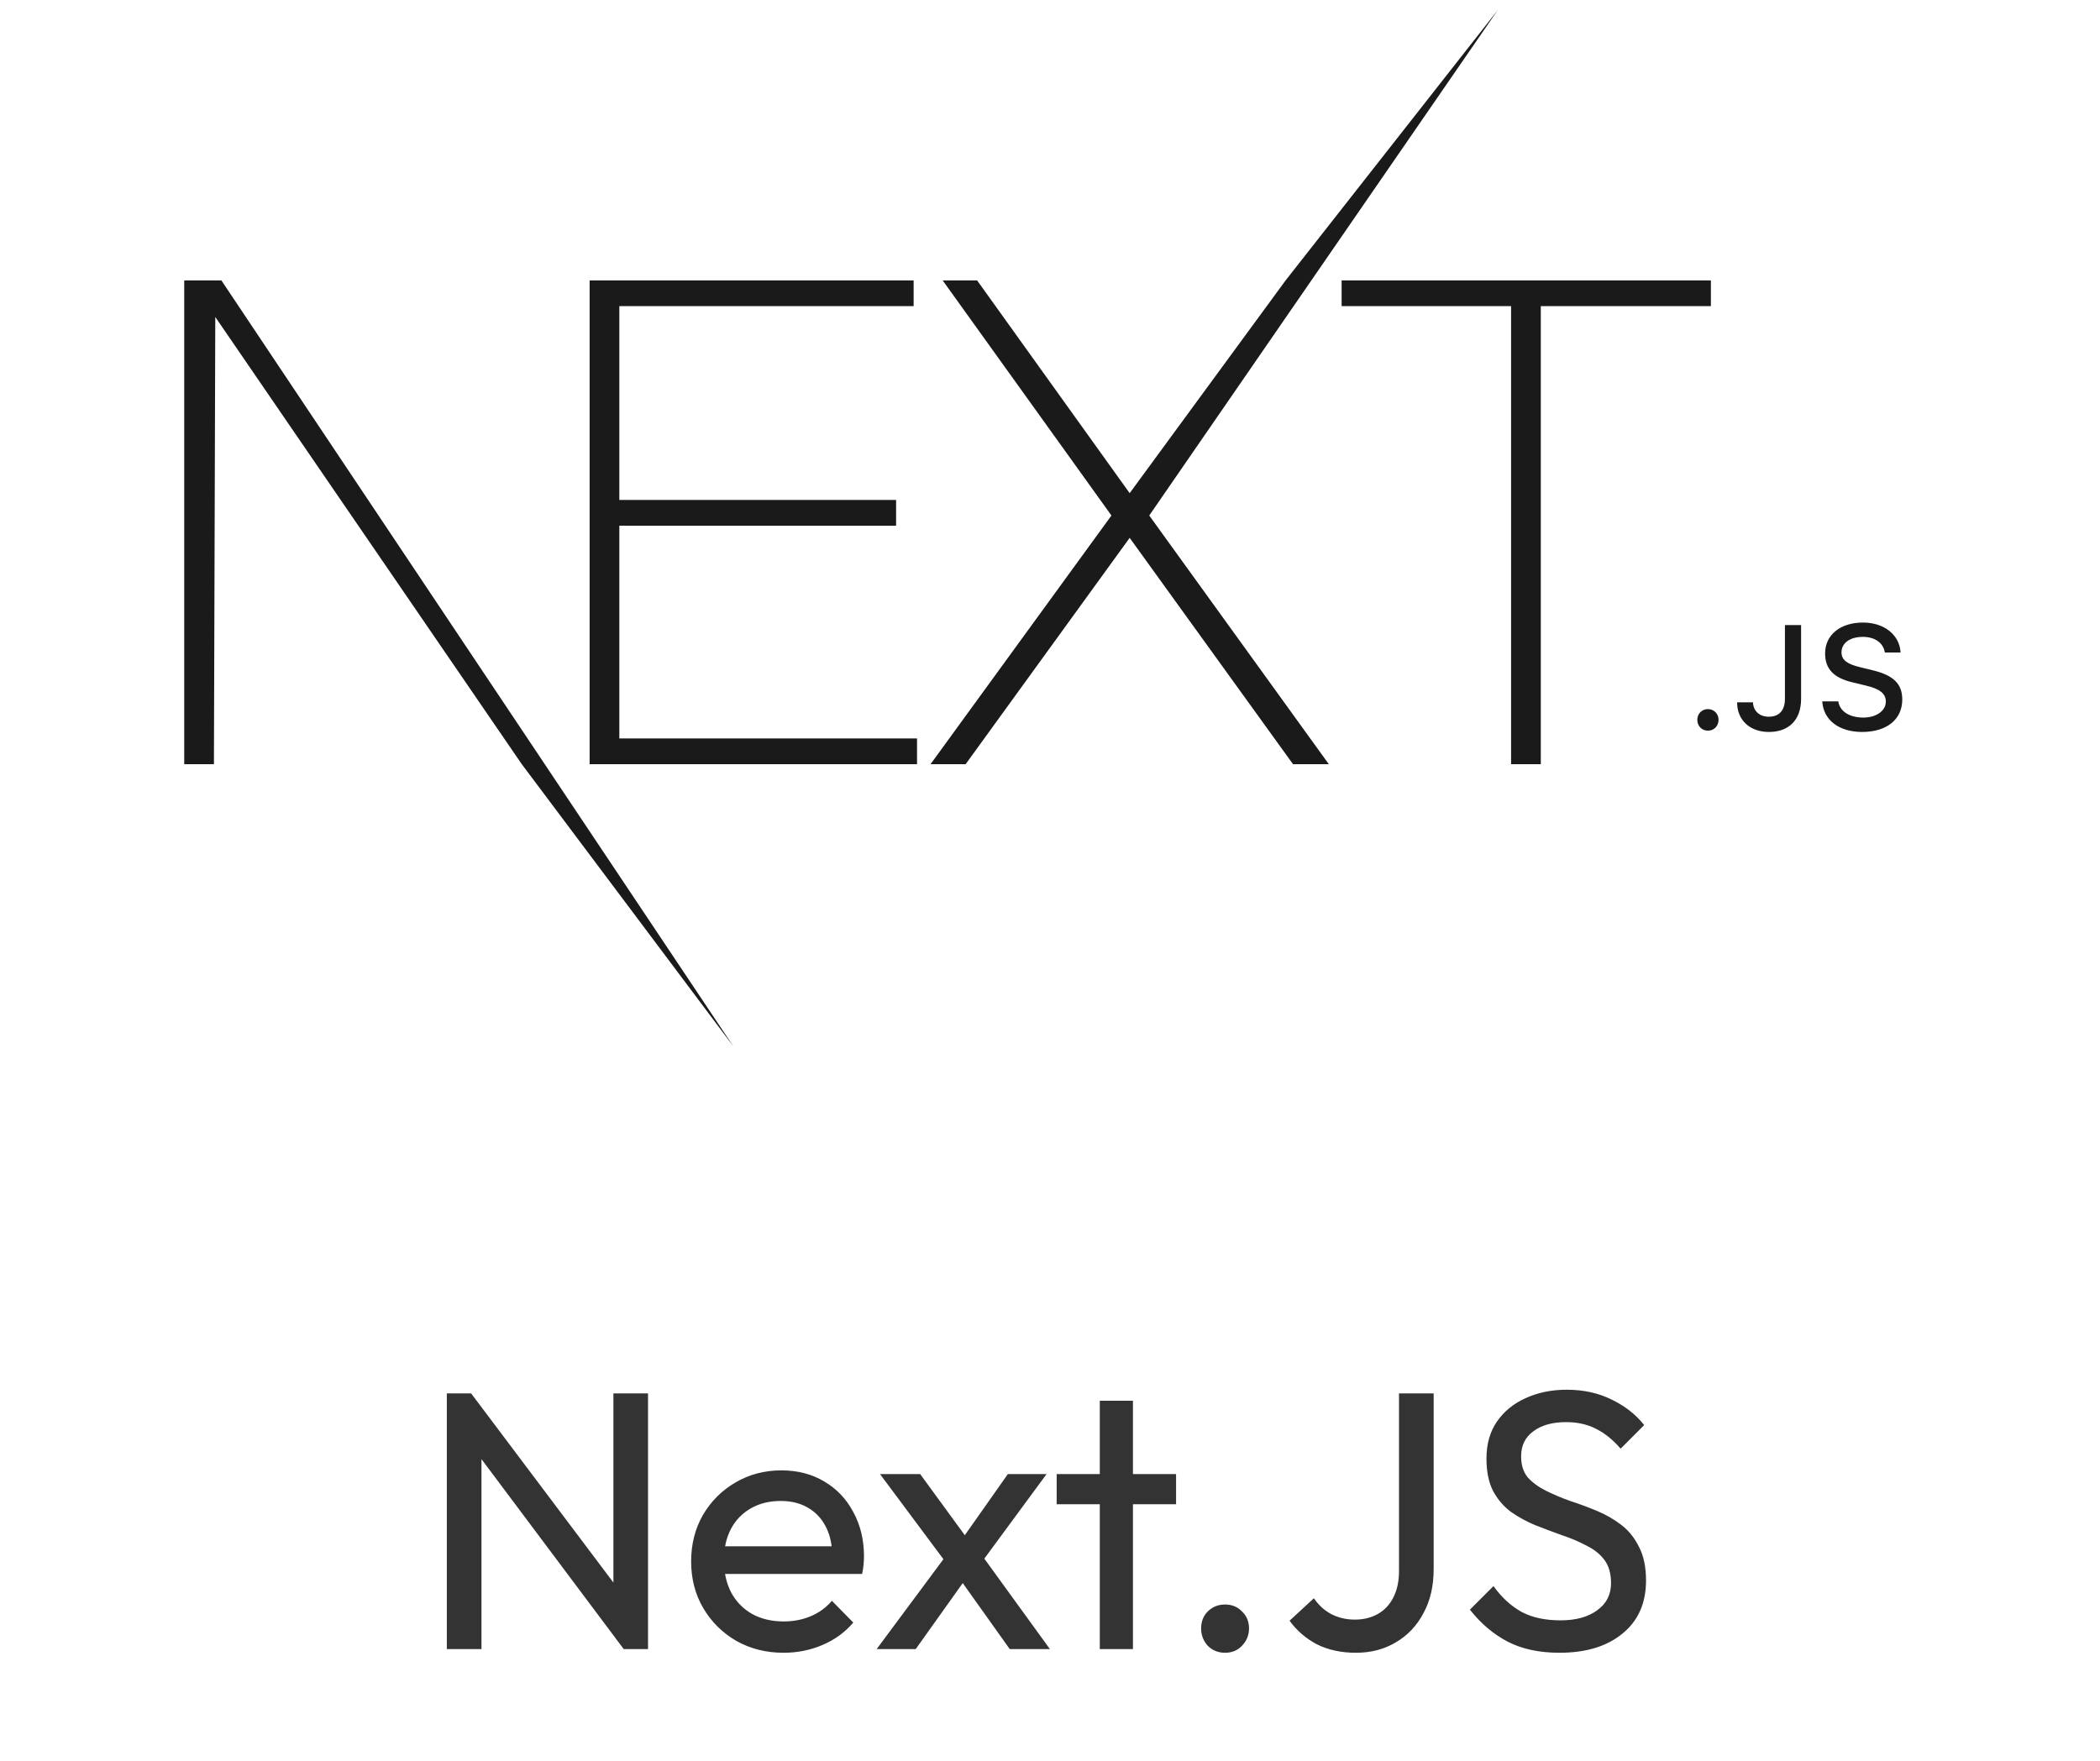
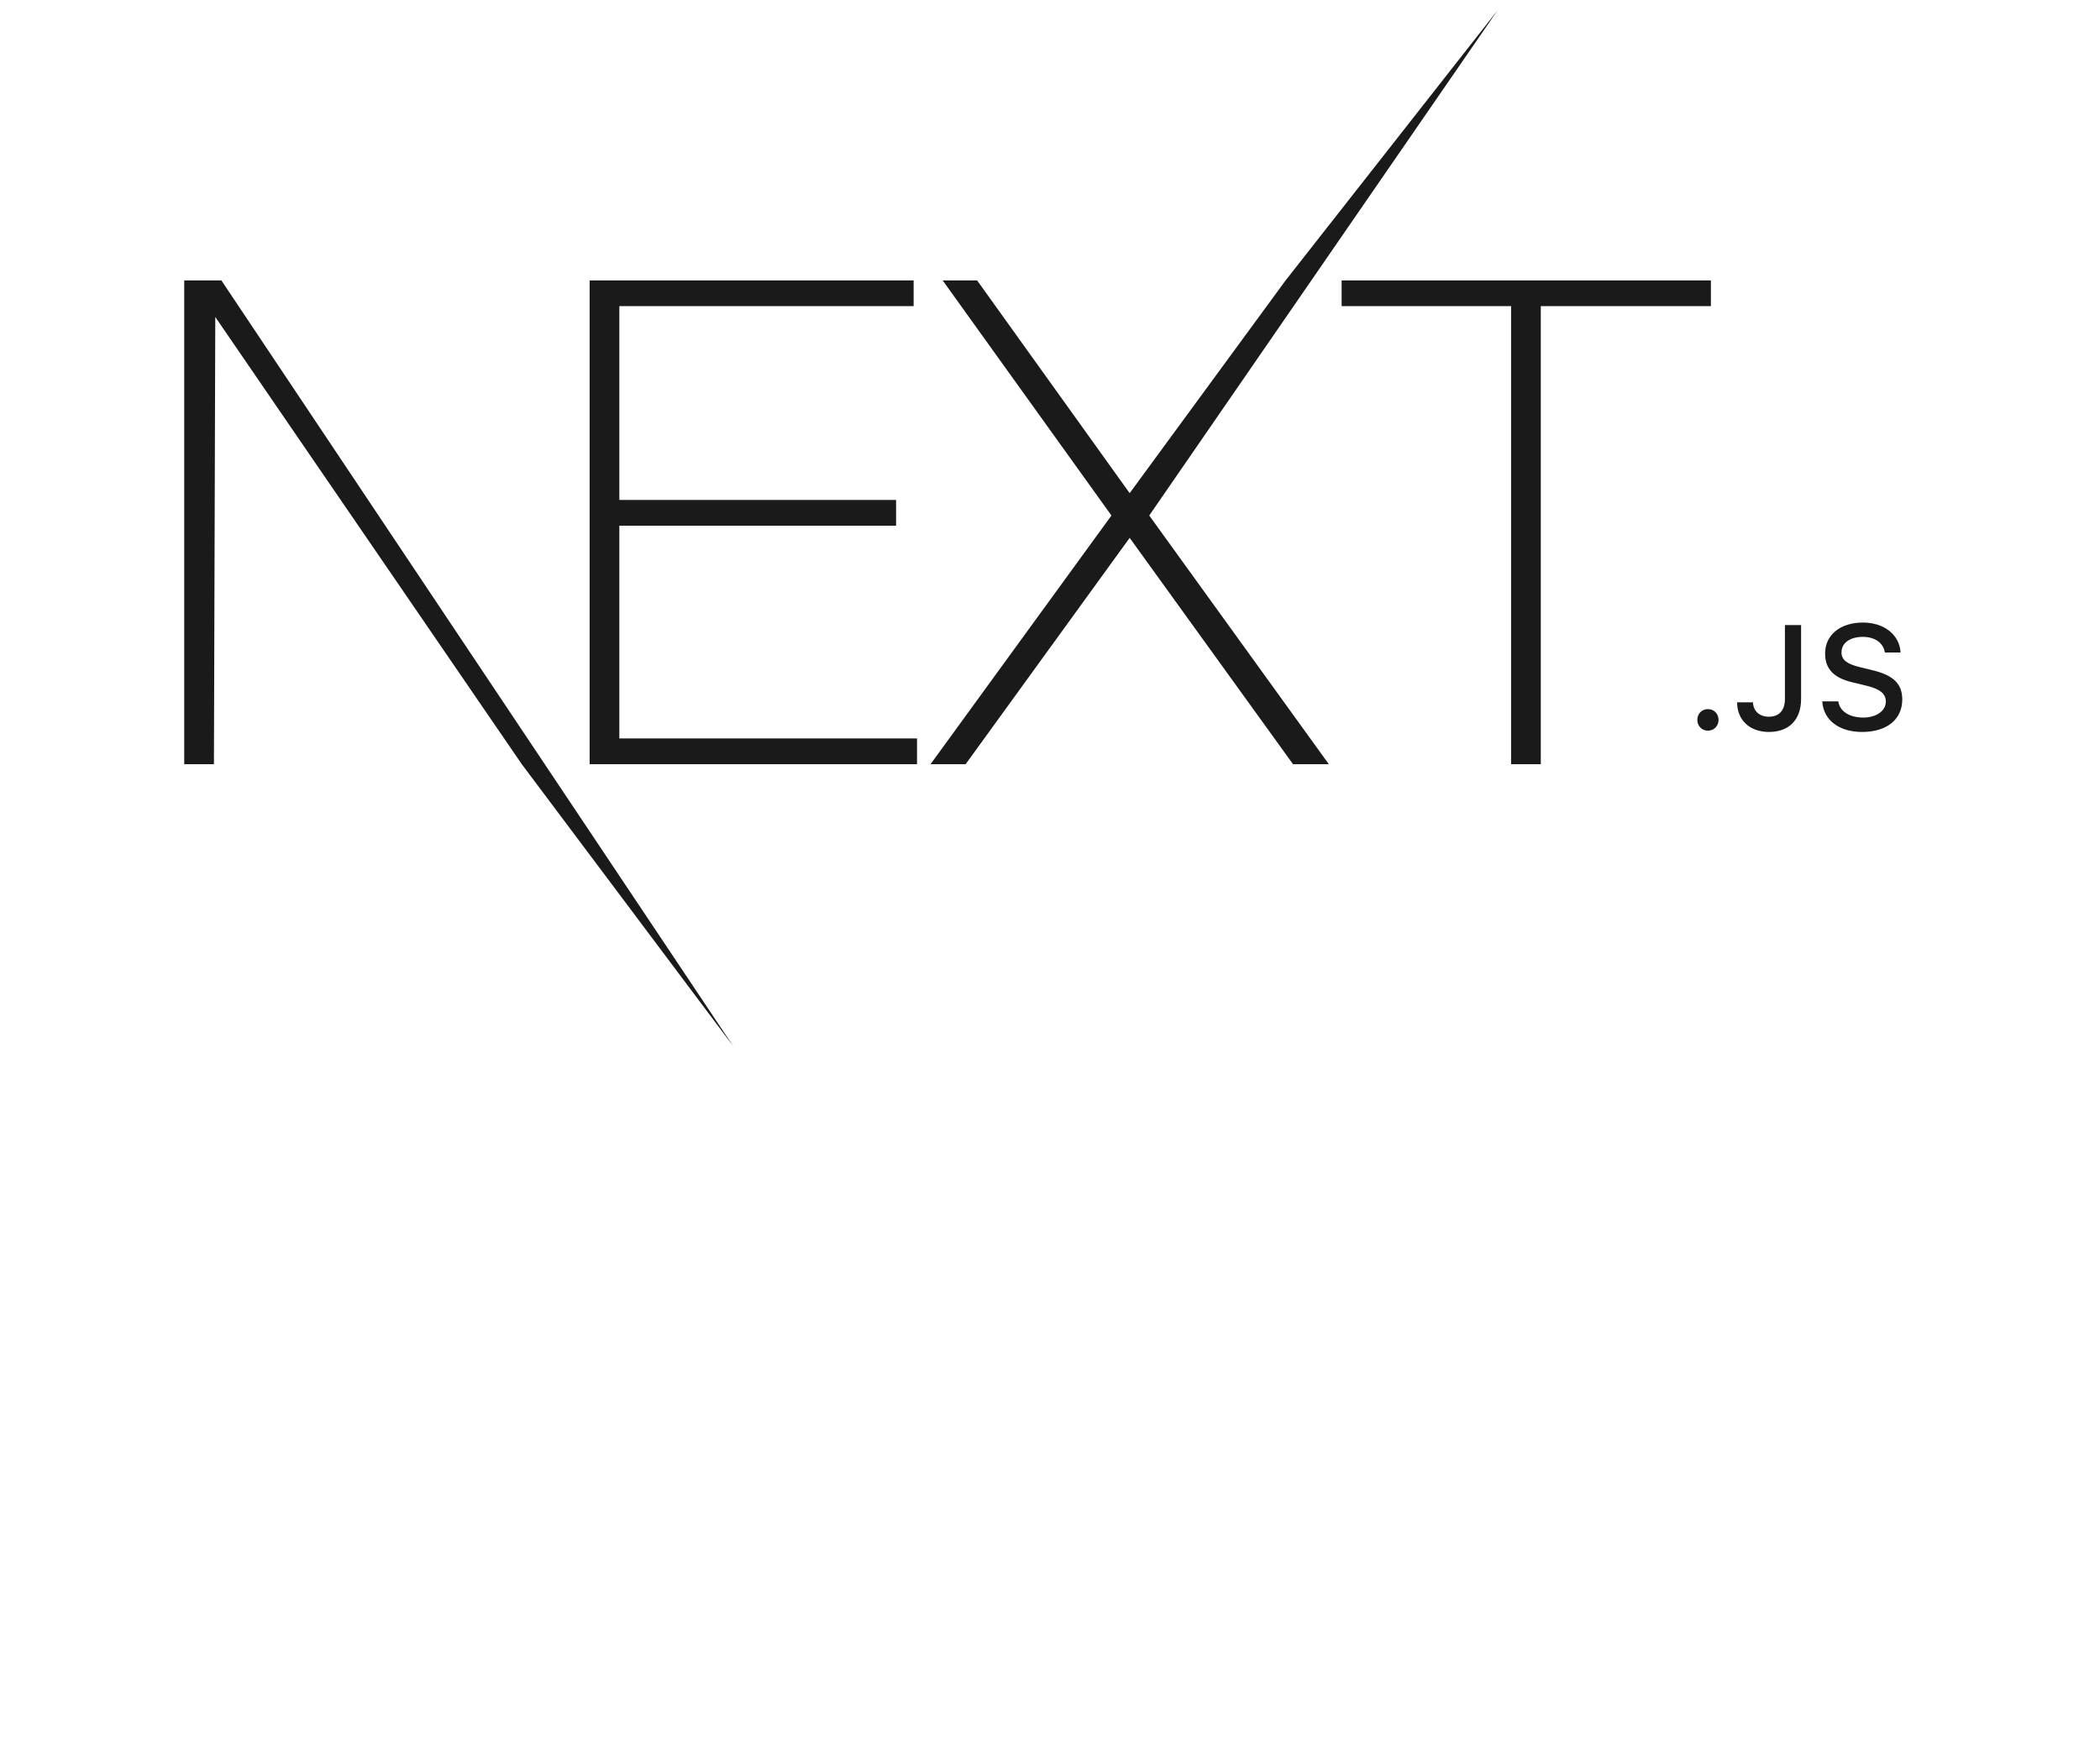
<svg xmlns="http://www.w3.org/2000/svg" width="62" height="52" viewBox="0 0 62 52" fill="none">
  <path d="M17.408 8.281H26.974V9.041H18.285V14.764H26.456V15.524H18.285V21.807H27.074V22.568H17.408V8.281ZM27.831 8.281H28.848L33.352 14.564L37.956 8.281L44.218 0.3L33.93 15.224L39.232 22.568H38.175L33.352 15.884L28.509 22.568H27.473L32.814 15.224L27.831 8.281ZM39.61 9.041V8.281H50.512V9.041H45.49V22.568H44.613V9.041H39.61ZM5.439 8.281H6.536L21.651 30.9L15.405 22.568L6.356 9.361L6.316 22.568H5.439L5.439 8.281ZM50.424 21.578C50.245 21.578 50.111 21.439 50.111 21.259C50.111 21.08 50.245 20.941 50.424 20.941C50.605 20.941 50.738 21.08 50.738 21.259C50.738 21.439 50.605 21.578 50.424 21.578ZM51.286 20.741H51.755C51.761 20.995 51.947 21.166 52.22 21.166C52.525 21.166 52.698 20.982 52.698 20.638V18.46H53.175V20.64C53.175 21.259 52.817 21.616 52.224 21.616C51.667 21.616 51.286 21.27 51.286 20.741V20.741ZM53.8 20.713H54.274C54.315 21.005 54.6 21.191 55.012 21.191C55.396 21.191 55.677 20.992 55.677 20.719C55.677 20.484 55.498 20.343 55.091 20.247L54.694 20.151C54.137 20.021 53.884 19.752 53.884 19.299C53.884 18.75 54.331 18.385 55.003 18.385C55.628 18.385 56.085 18.75 56.112 19.269H55.648C55.603 18.985 55.355 18.808 54.997 18.808C54.62 18.808 54.368 18.989 54.368 19.267C54.368 19.487 54.53 19.613 54.931 19.707L55.27 19.79C55.901 19.938 56.162 20.194 56.162 20.657C56.162 21.247 55.705 21.616 54.976 21.616C54.293 21.616 53.834 21.264 53.8 20.713V20.713Z" fill="#1A1A1A" />
-   <path d="M13.192 48.7V41.15H13.91L14.215 42.335V48.7H13.192ZM18.414 48.7L13.78 42.51L13.91 41.15L18.556 47.329L18.414 48.7ZM18.414 48.7L18.11 47.58V41.15H19.132V48.7H18.414ZM23.136 48.809C22.621 48.809 22.157 48.693 21.743 48.461C21.33 48.221 21.003 47.899 20.764 47.492C20.525 47.086 20.405 46.626 20.405 46.111C20.405 45.603 20.521 45.146 20.753 44.74C20.992 44.334 21.312 44.014 21.711 43.782C22.117 43.543 22.57 43.423 23.071 43.423C23.549 43.423 23.97 43.532 24.333 43.75C24.703 43.967 24.989 44.268 25.192 44.653C25.402 45.037 25.508 45.472 25.508 45.958C25.508 46.031 25.504 46.111 25.497 46.198C25.49 46.278 25.475 46.372 25.453 46.481H21.09V45.665H24.931L24.572 45.98C24.572 45.632 24.51 45.338 24.387 45.099C24.264 44.852 24.09 44.664 23.865 44.533C23.64 44.395 23.368 44.326 23.049 44.326C22.715 44.326 22.421 44.399 22.168 44.544C21.914 44.689 21.718 44.892 21.58 45.153C21.442 45.414 21.373 45.723 21.373 46.078C21.373 46.441 21.446 46.76 21.591 47.036C21.736 47.304 21.943 47.514 22.211 47.667C22.479 47.812 22.788 47.884 23.136 47.884C23.426 47.884 23.691 47.833 23.93 47.732C24.177 47.63 24.387 47.478 24.561 47.275L25.192 47.917C24.946 48.207 24.641 48.428 24.278 48.581C23.923 48.733 23.542 48.809 23.136 48.809ZM29.811 48.7L28.2 46.437L28.015 46.263L25.981 43.532H27.167L28.636 45.545L28.82 45.697L30.997 48.7H29.811ZM25.883 48.7L28.015 45.828L28.57 46.546L27.036 48.7H25.883ZM28.897 46.252L28.331 45.556L29.756 43.532H30.899L28.897 46.252ZM32.47 48.7V41.367H33.449V48.7H32.47ZM31.197 44.424V43.532H34.722V44.424H31.197ZM36.169 48.809C35.966 48.809 35.795 48.74 35.657 48.602C35.527 48.457 35.462 48.287 35.462 48.091C35.462 47.888 35.527 47.721 35.657 47.59C35.795 47.453 35.966 47.384 36.169 47.384C36.372 47.384 36.539 47.453 36.669 47.59C36.807 47.721 36.876 47.888 36.876 48.091C36.876 48.287 36.807 48.457 36.669 48.602C36.539 48.74 36.372 48.809 36.169 48.809ZM40.032 48.809C39.596 48.809 39.212 48.726 38.878 48.559C38.552 48.385 38.283 48.153 38.073 47.862L38.791 47.199C38.929 47.402 39.099 47.558 39.303 47.667C39.513 47.775 39.745 47.83 39.999 47.83C40.253 47.83 40.478 47.775 40.673 47.667C40.869 47.558 41.022 47.398 41.13 47.188C41.246 46.97 41.304 46.706 41.304 46.394V41.15H42.327V46.339C42.327 46.84 42.226 47.275 42.023 47.645C41.827 48.015 41.555 48.301 41.206 48.504C40.866 48.707 40.474 48.809 40.032 48.809ZM46.041 48.809C45.446 48.809 44.938 48.7 44.517 48.483C44.097 48.265 43.723 47.95 43.397 47.536L44.093 46.84C44.332 47.173 44.608 47.427 44.92 47.601C45.232 47.768 45.616 47.852 46.073 47.852C46.523 47.852 46.882 47.754 47.15 47.558C47.426 47.362 47.564 47.094 47.564 46.753C47.564 46.47 47.498 46.241 47.368 46.067C47.237 45.893 47.06 45.752 46.835 45.643C46.617 45.527 46.378 45.425 46.117 45.338C45.856 45.244 45.594 45.146 45.333 45.044C45.072 44.936 44.833 44.805 44.615 44.653C44.398 44.493 44.22 44.286 44.082 44.033C43.952 43.779 43.886 43.46 43.886 43.075C43.886 42.647 43.988 42.285 44.191 41.987C44.401 41.683 44.684 41.45 45.04 41.291C45.402 41.124 45.808 41.041 46.258 41.041C46.751 41.041 47.194 41.139 47.586 41.334C47.977 41.523 48.296 41.773 48.543 42.085L47.847 42.782C47.622 42.52 47.379 42.325 47.118 42.194C46.864 42.063 46.57 41.998 46.236 41.998C45.83 41.998 45.507 42.089 45.268 42.27C45.029 42.444 44.909 42.691 44.909 43.01C44.909 43.264 44.974 43.471 45.105 43.63C45.243 43.782 45.42 43.913 45.638 44.022C45.856 44.131 46.095 44.232 46.356 44.326C46.624 44.413 46.889 44.511 47.15 44.62C47.411 44.729 47.651 44.867 47.868 45.034C48.086 45.2 48.26 45.418 48.391 45.686C48.528 45.948 48.597 46.278 48.597 46.676C48.597 47.344 48.365 47.866 47.901 48.243C47.444 48.62 46.824 48.809 46.041 48.809Z" fill="#333333" />
</svg>